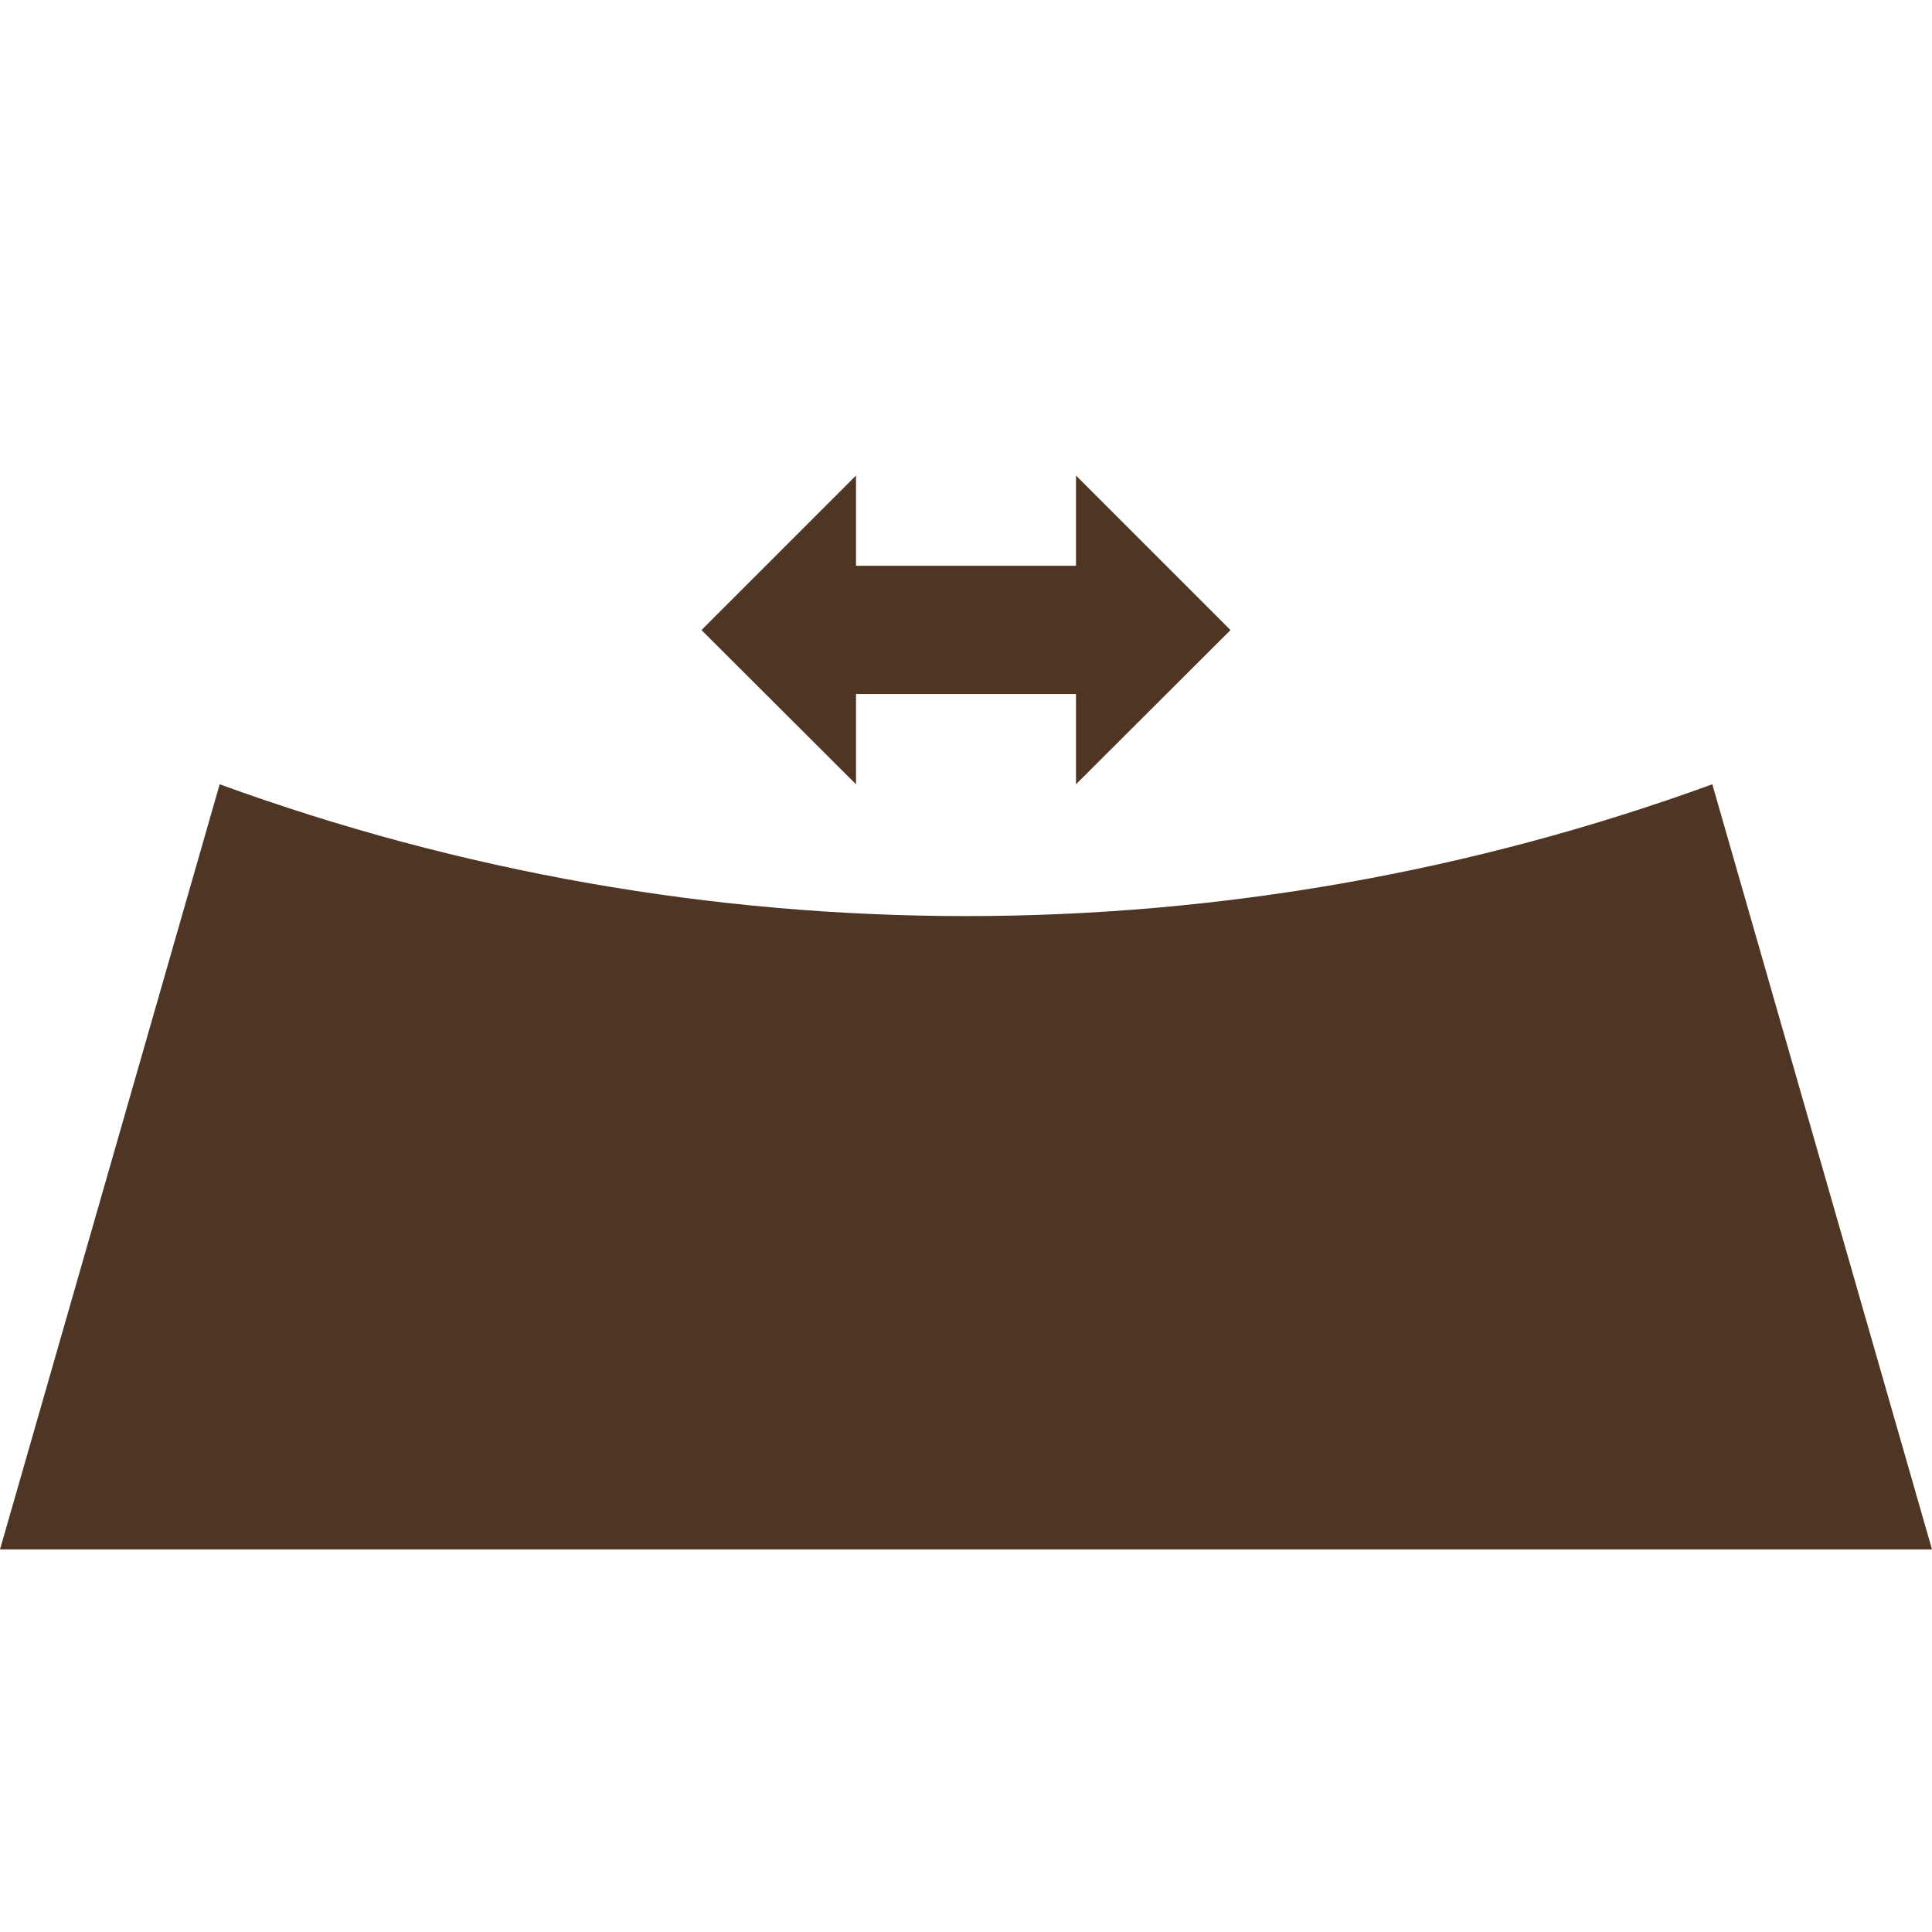
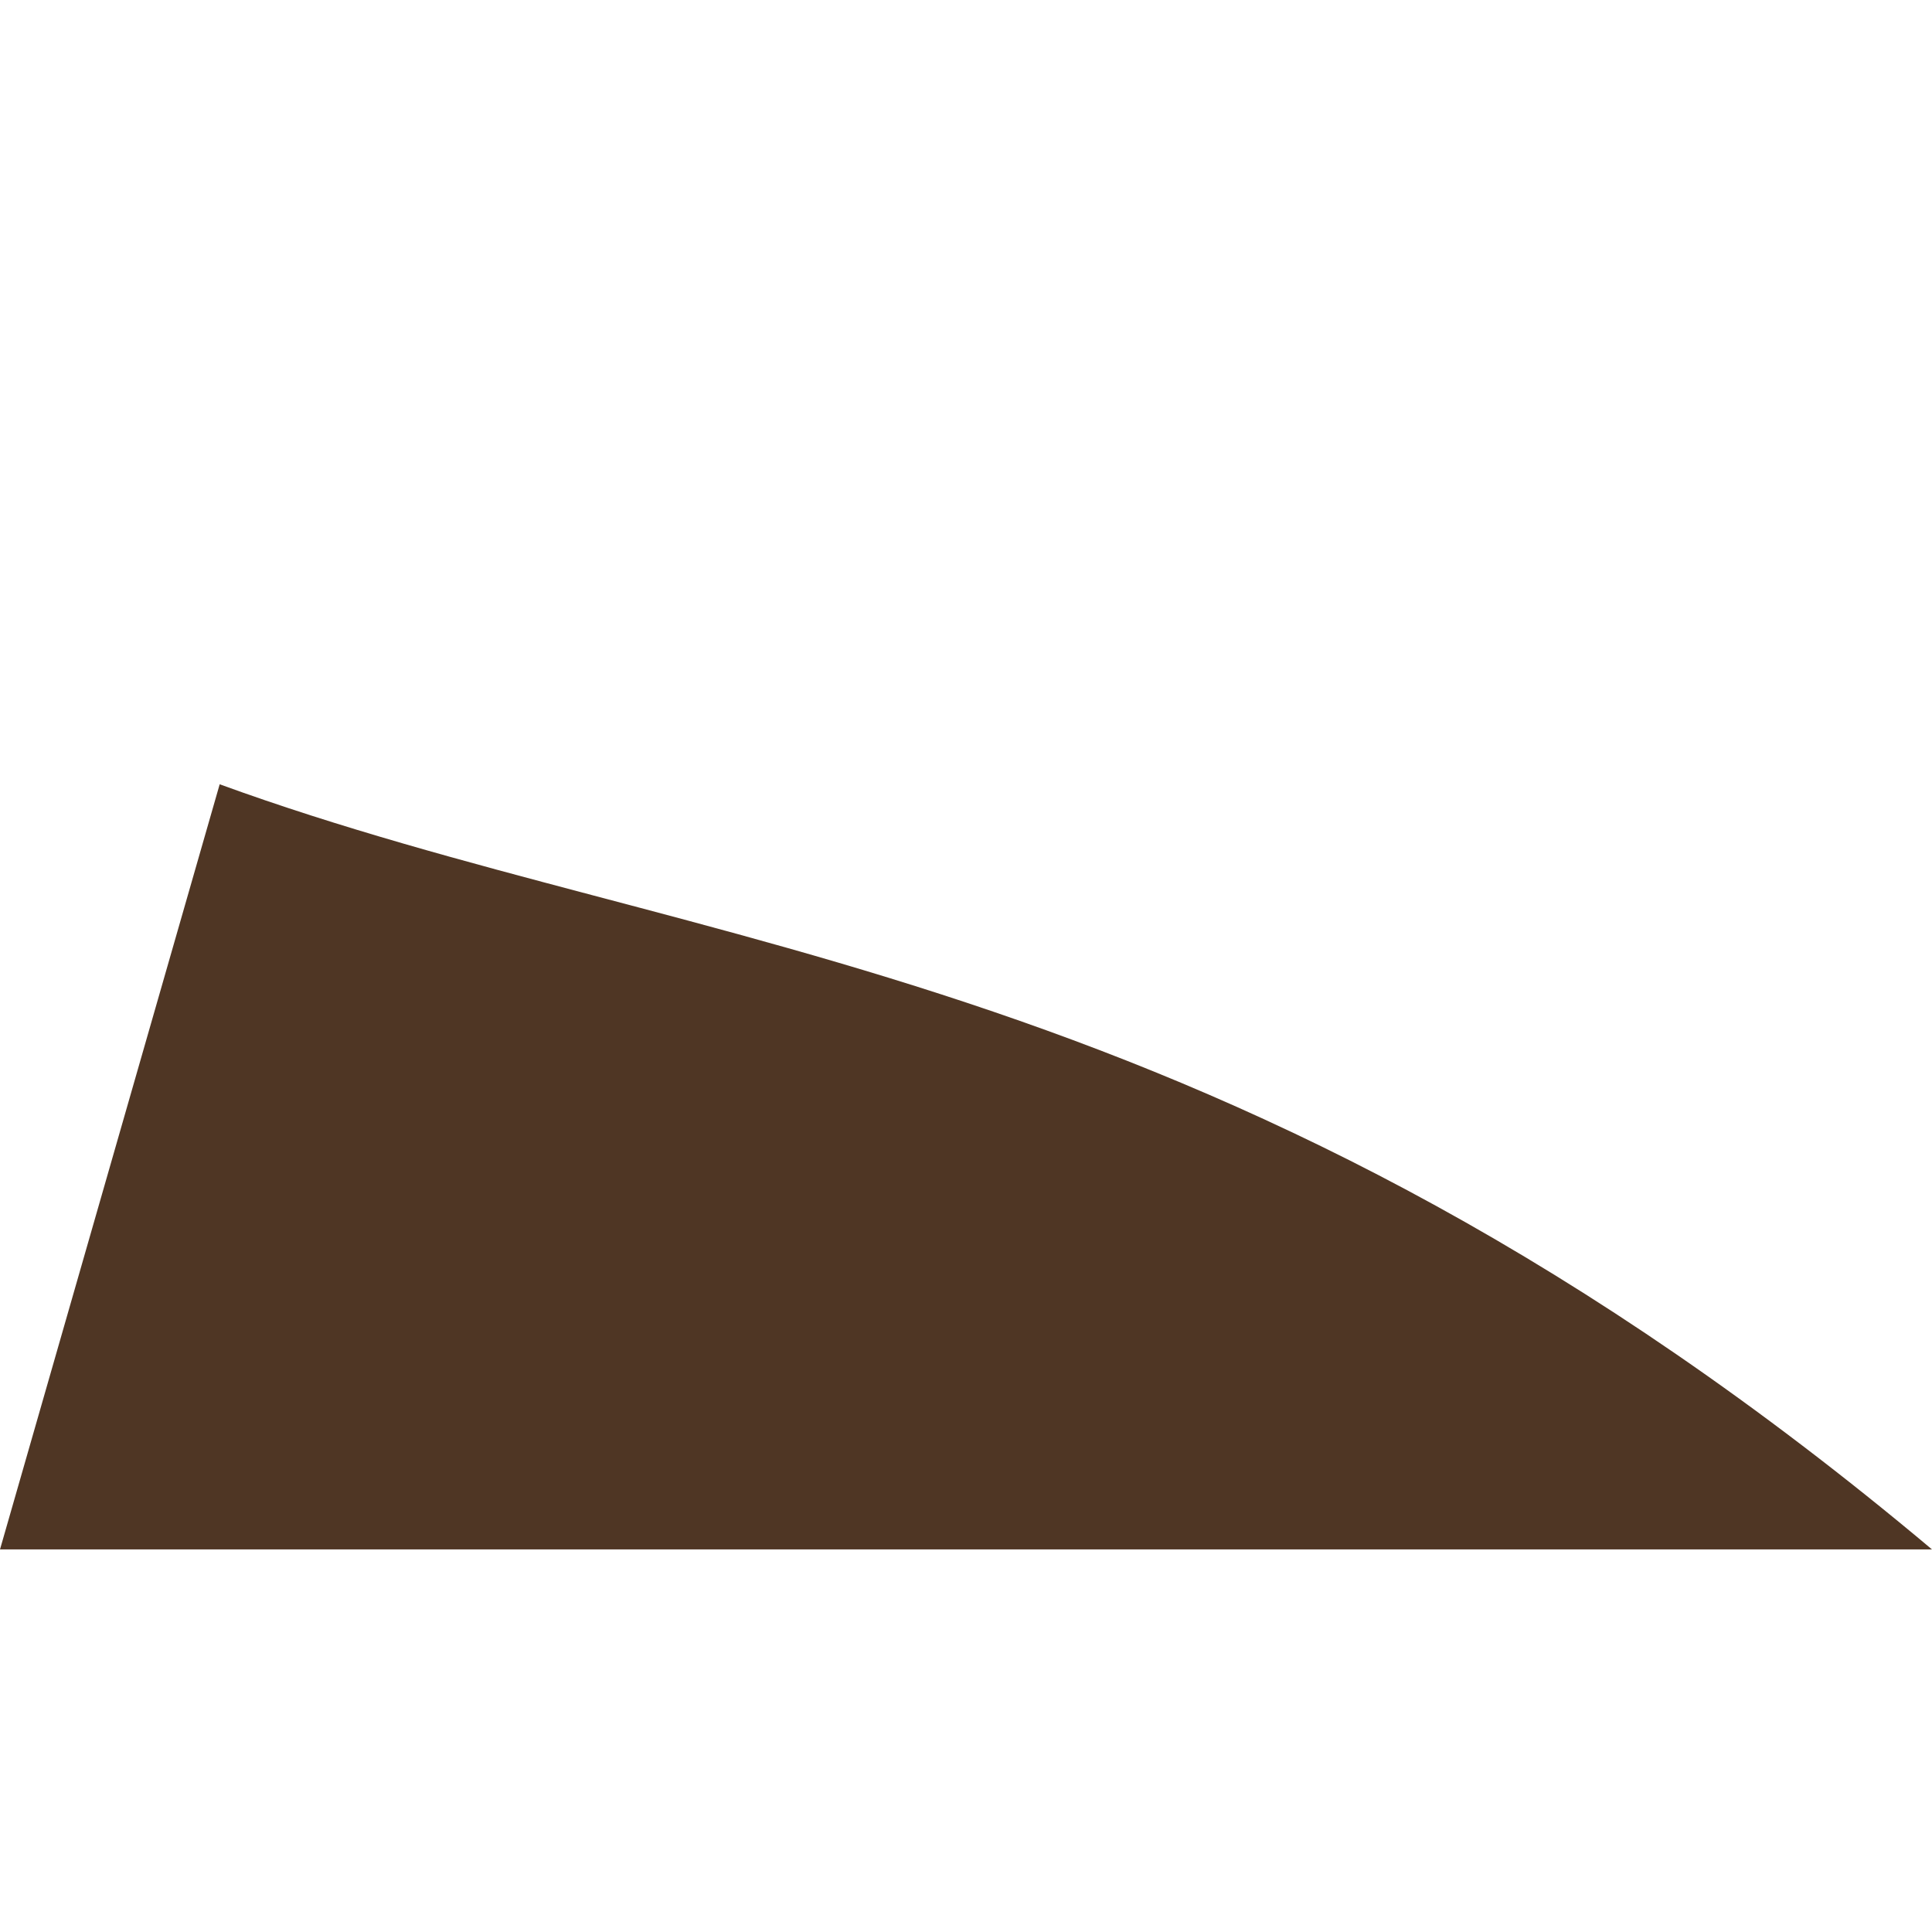
<svg xmlns="http://www.w3.org/2000/svg" version="1.1" x="0px" y="0px" viewBox="0 0 646.4 646.4" style="enable-background:new 0 0 646.4 646.4;" xml:space="preserve">
  <style type="text/css">
	.st0{fill:#4F3624;}
</style>
  <g id="Capa_1">
    <g>
      <g>
-         <path class="st0" d="M73.5,262.4L0,518.4h646.4l-73.5-256l0,0C411.6,321.2,234.8,321.2,73.5,262.4L73.5,262.4z" />
+         <path class="st0" d="M73.5,262.4L0,518.4h646.4l0,0C411.6,321.2,234.8,321.2,73.5,262.4L73.5,262.4z" />
      </g>
    </g>
  </g>
  <g id="Warstwa_1">
    <g>
      <g>
-         <polygon class="st0" points="286.4,189.3 286.4,159.1 234.7,210.8 286.4,262.4 286.4,232.2 360,232.2 360,262.4 411.7,210.8      360,159.1 360,189.3    " />
-       </g>
+         </g>
    </g>
  </g>
</svg>